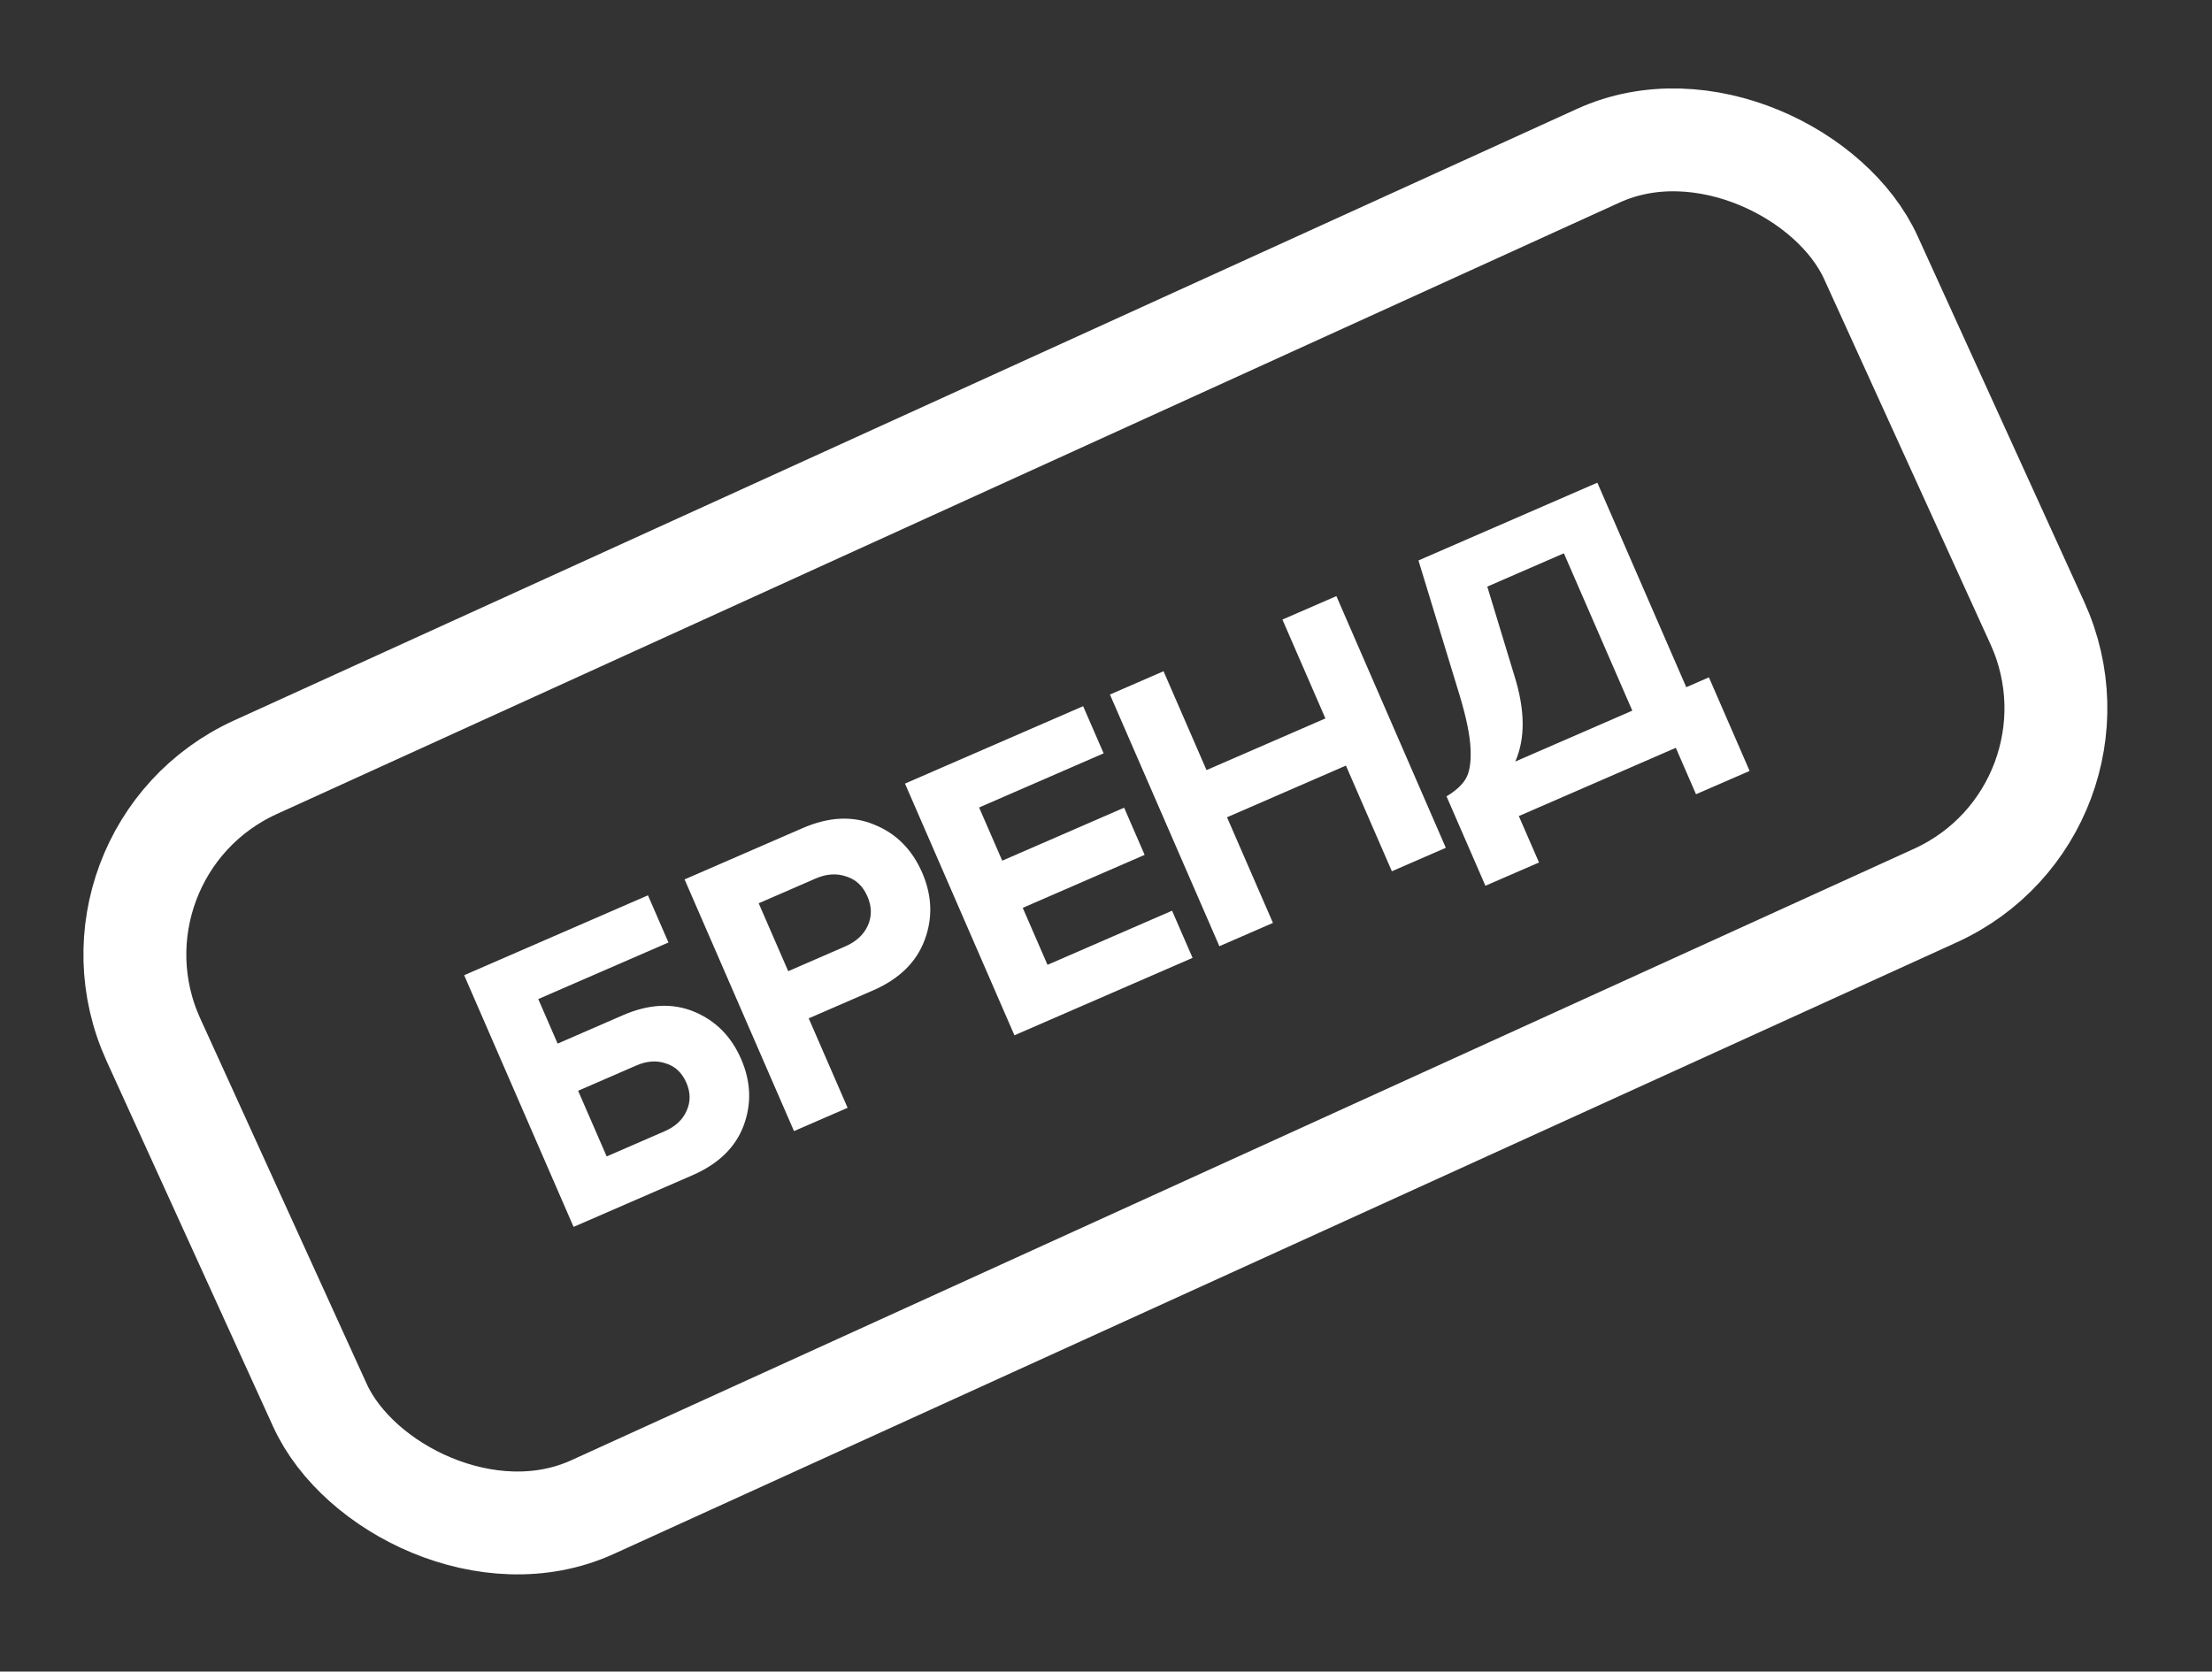
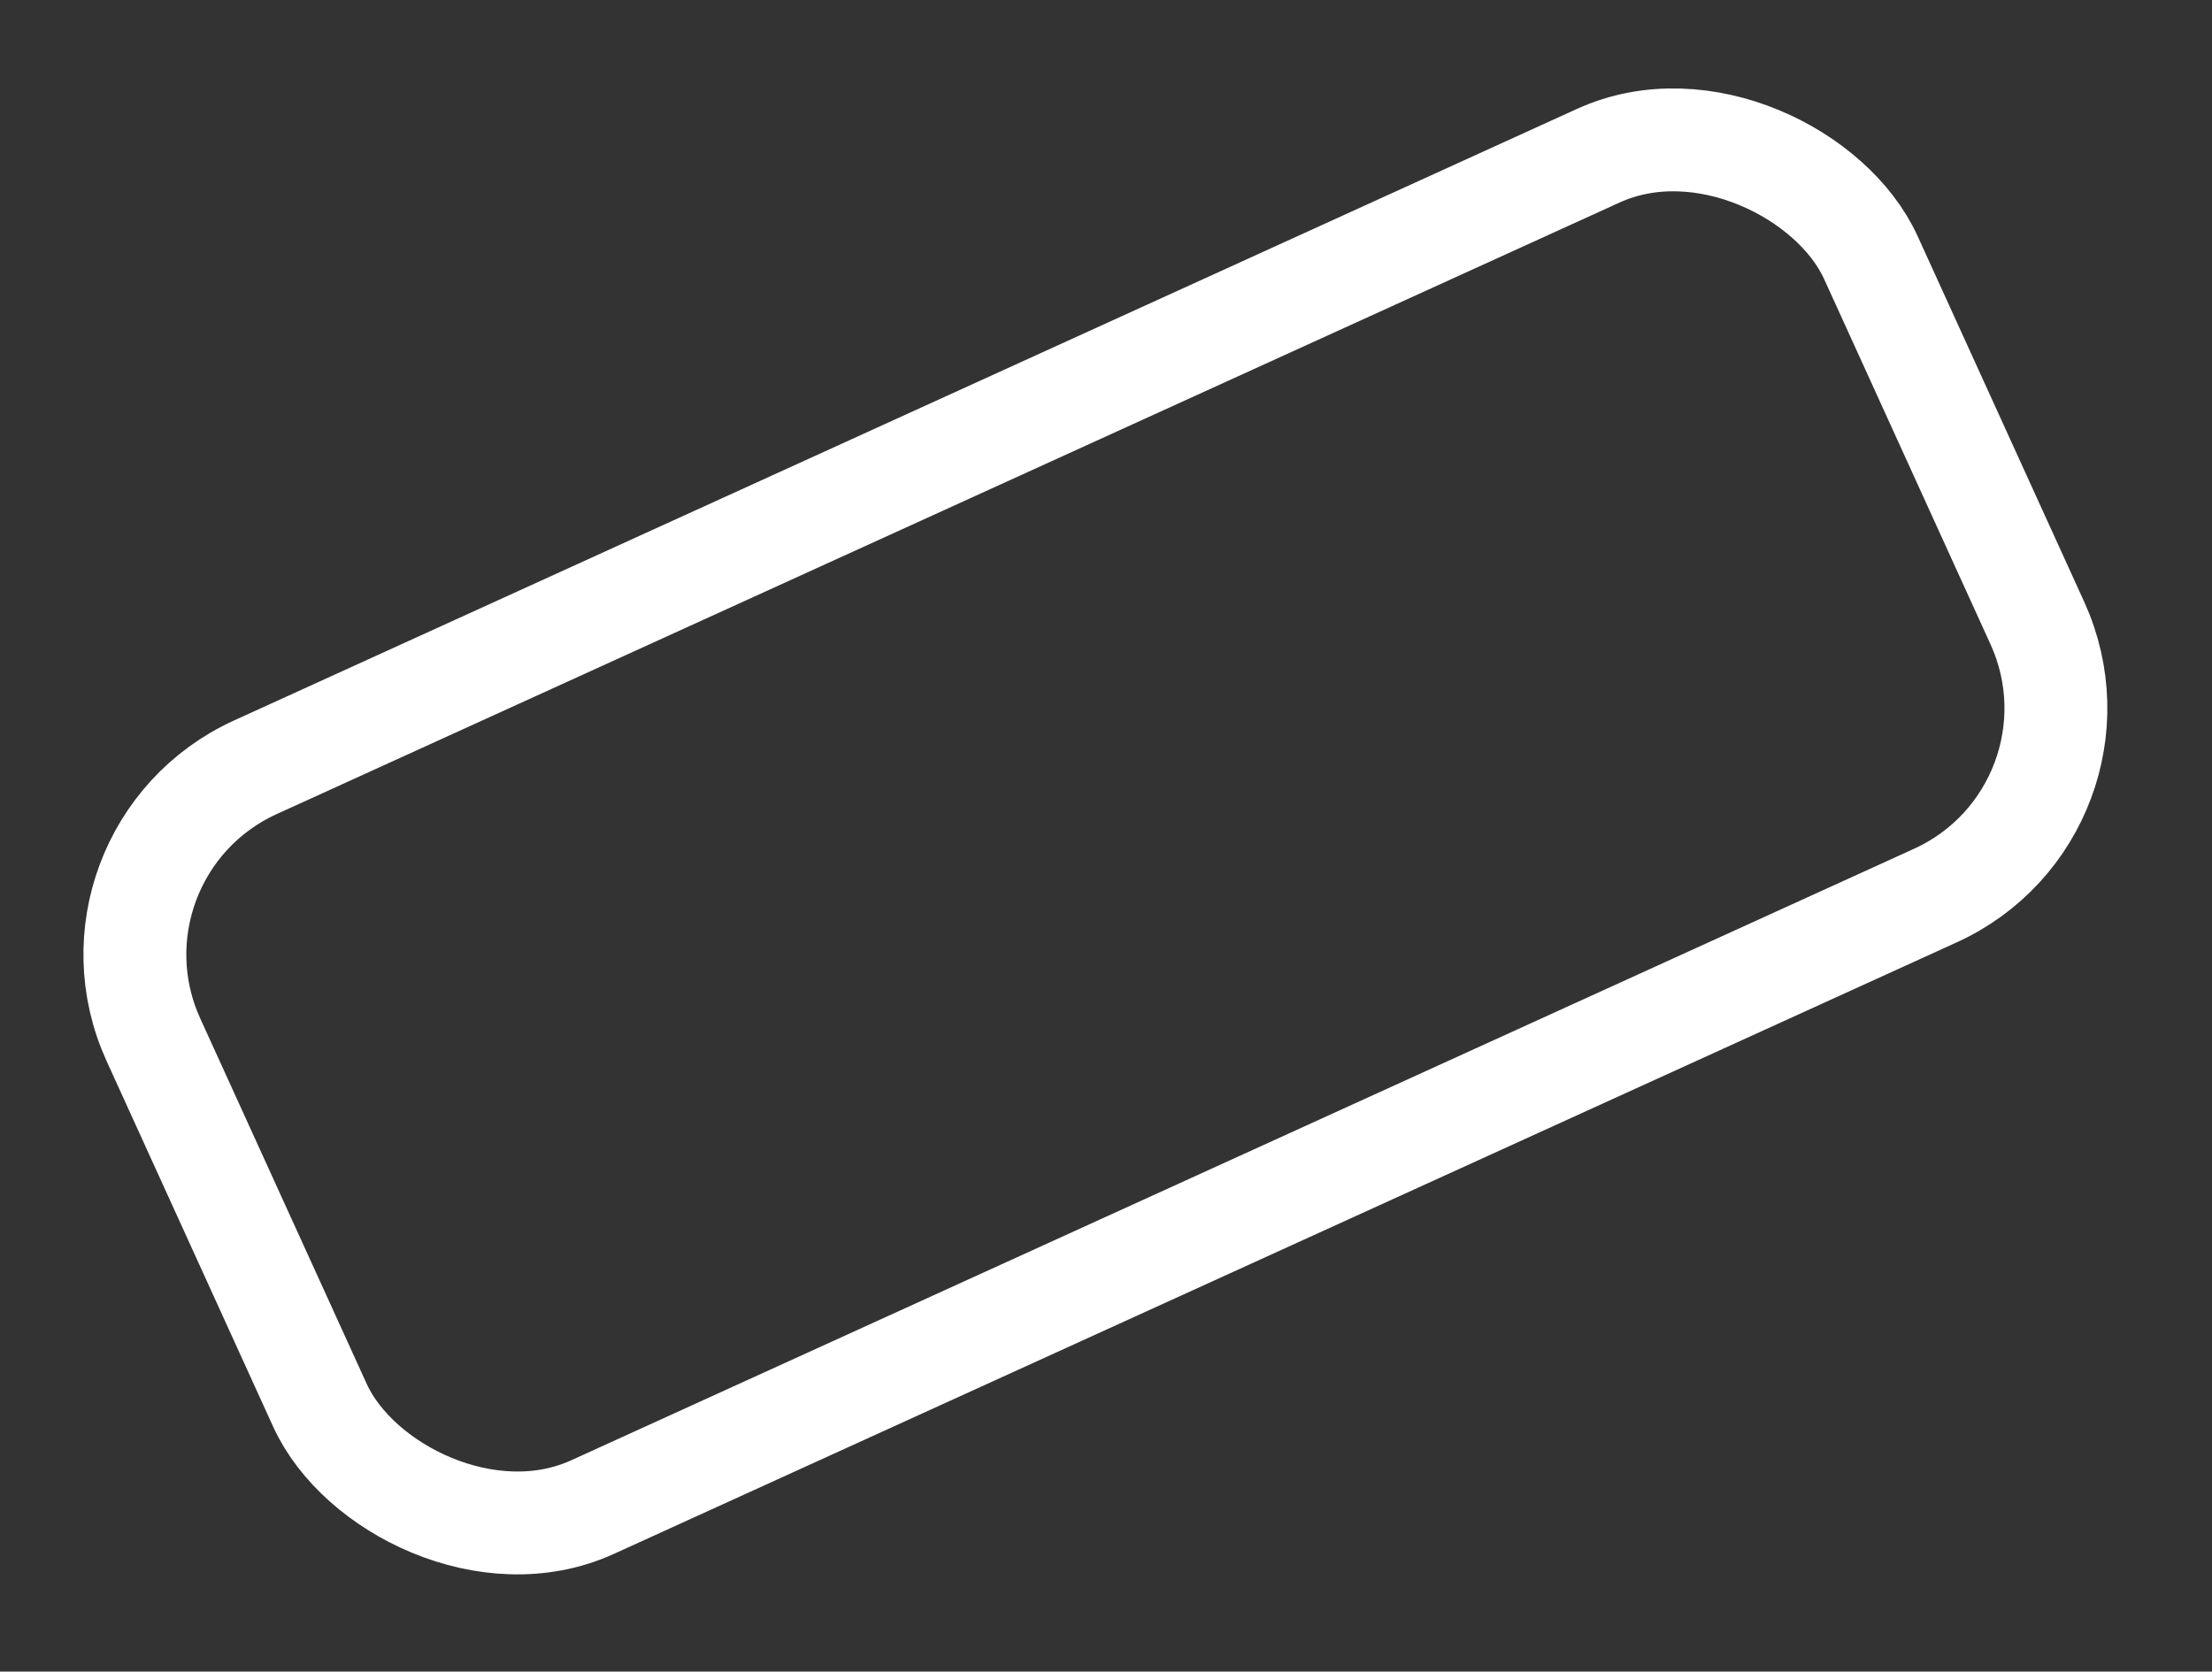
<svg xmlns="http://www.w3.org/2000/svg" width="86" height="65" viewBox="0 0 86 65" fill="none">
  <rect x="0" y="0" width="86" height="65" fill="#333333" stroke="none" />
  <rect x="2.649" y="33.151" width="73.373" height="31.614" rx="8" transform="rotate(-24.488 2.649 33.151)" stroke="white" stroke-width="4" />
-   <path d="M18.046 37.921L25.192 34.815L25.989 36.649L20.927 38.849L21.68 40.581L24.218 39.477C25.226 39.039 26.148 38.993 26.984 39.339C27.821 39.685 28.43 40.298 28.813 41.178C29.196 42.059 29.228 42.923 28.911 43.77C28.593 44.618 27.93 45.261 26.923 45.699L22.3 47.708L18.046 37.921ZM24.737 41.433L22.477 42.415L23.587 44.968L25.846 43.986C26.257 43.807 26.539 43.545 26.691 43.2C26.853 42.85 26.851 42.485 26.686 42.103C26.515 41.712 26.249 41.461 25.887 41.351C25.531 41.227 25.148 41.254 24.737 41.433ZM32.954 43.077L30.87 43.983L26.616 34.196L31.194 32.206C32.221 31.759 33.155 31.714 33.996 32.069C34.842 32.411 35.461 33.032 35.852 33.931C36.239 34.822 36.271 35.698 35.947 36.559C35.624 37.421 34.954 38.073 33.937 38.515L31.442 39.599L32.954 43.077ZM32.86 36.802C33.281 36.619 33.572 36.353 33.734 36.004C33.902 35.64 33.899 35.258 33.724 34.856C33.55 34.455 33.275 34.197 32.899 34.081C32.528 33.952 32.133 33.978 31.712 34.161L29.497 35.124L30.645 37.765L32.86 36.802ZM46.366 37.247L39.44 40.258L35.185 30.47L42.111 27.46L42.908 29.294L38.066 31.399L38.966 33.468L43.705 31.407L44.502 33.242L39.763 35.302L40.726 37.518L45.568 35.413L46.366 37.247ZM56.212 32.967L54.114 33.879L52.328 29.77L47.705 31.78L49.491 35.888L47.408 36.794L43.153 27.007L45.237 26.101L46.908 29.945L51.53 27.936L49.859 24.092L51.957 23.18L56.212 32.967ZM57.751 34.443L56.239 30.966C56.59 30.755 56.836 30.532 56.978 30.296C57.129 30.056 57.195 29.672 57.175 29.146C57.156 28.619 57.014 27.919 56.751 27.045L55.148 21.793L62.103 18.769L65.56 26.722L66.441 26.339L68.023 29.978L65.939 30.884L65.154 29.079L59.05 31.733L59.835 33.538L57.751 34.443ZM58.883 26.292C59.295 27.614 59.305 28.72 58.913 29.612L63.462 27.634L60.802 21.515L57.824 22.81L58.883 26.292Z" fill="white" />
</svg>